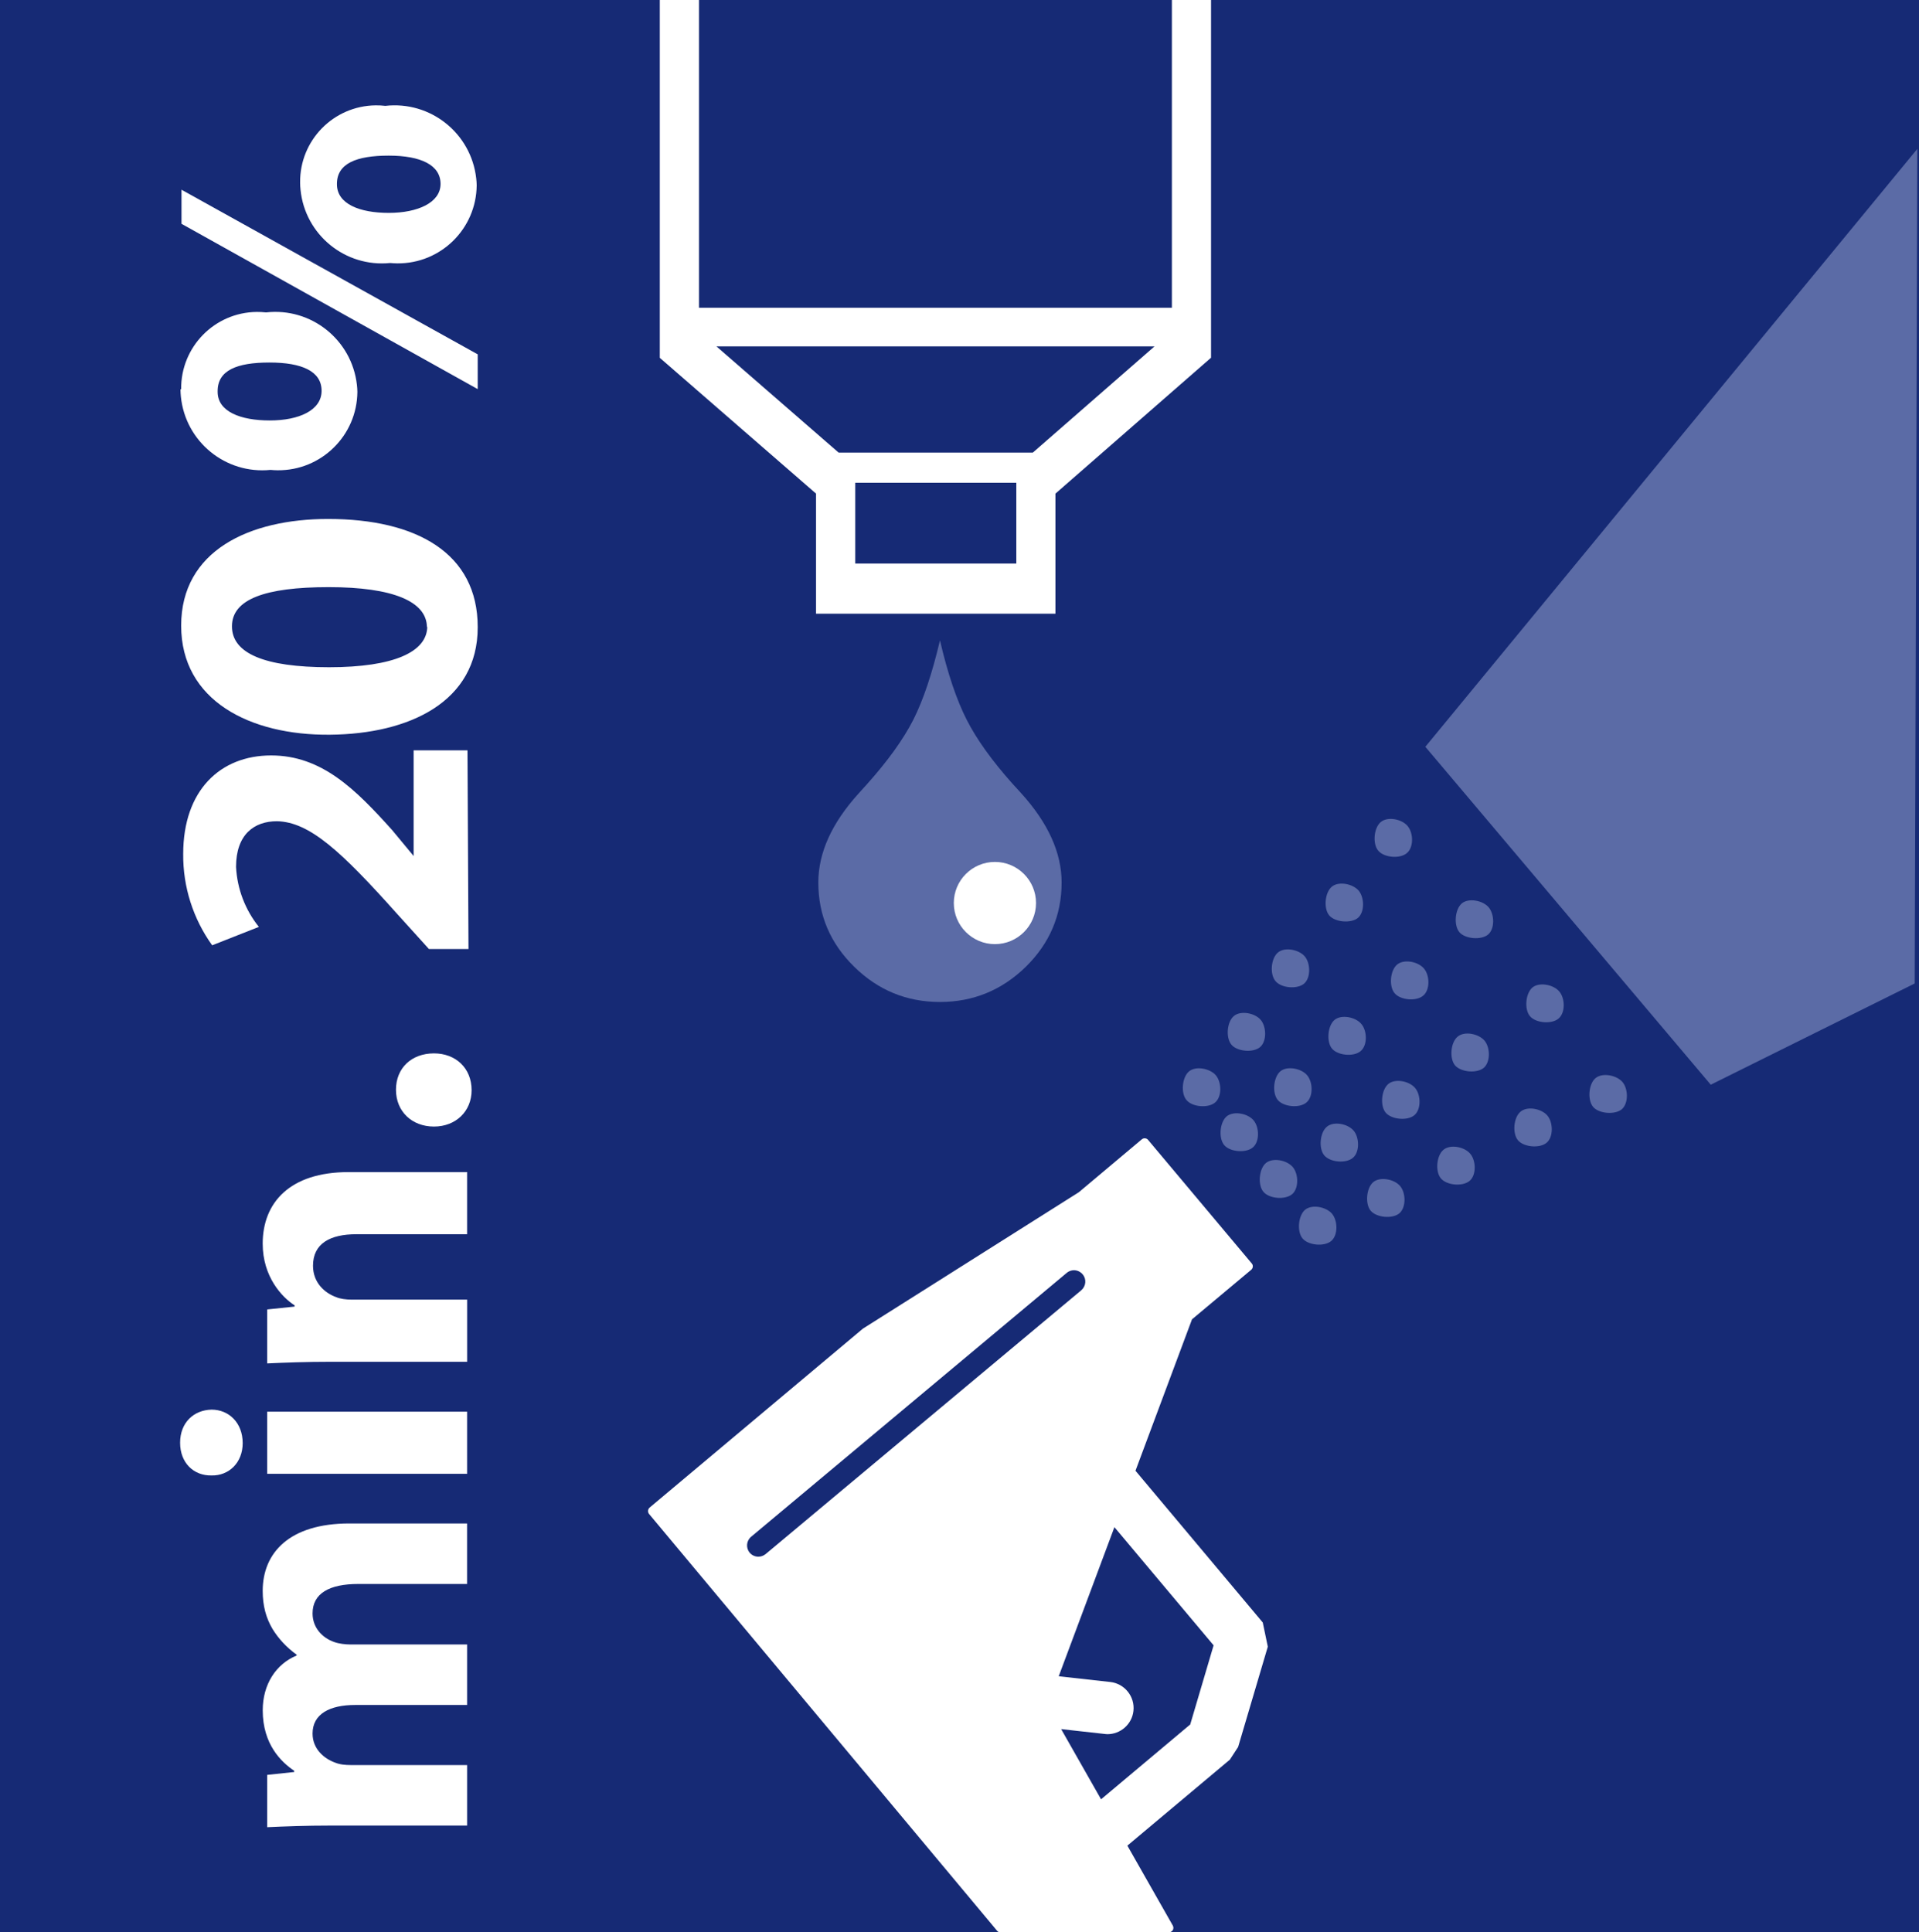
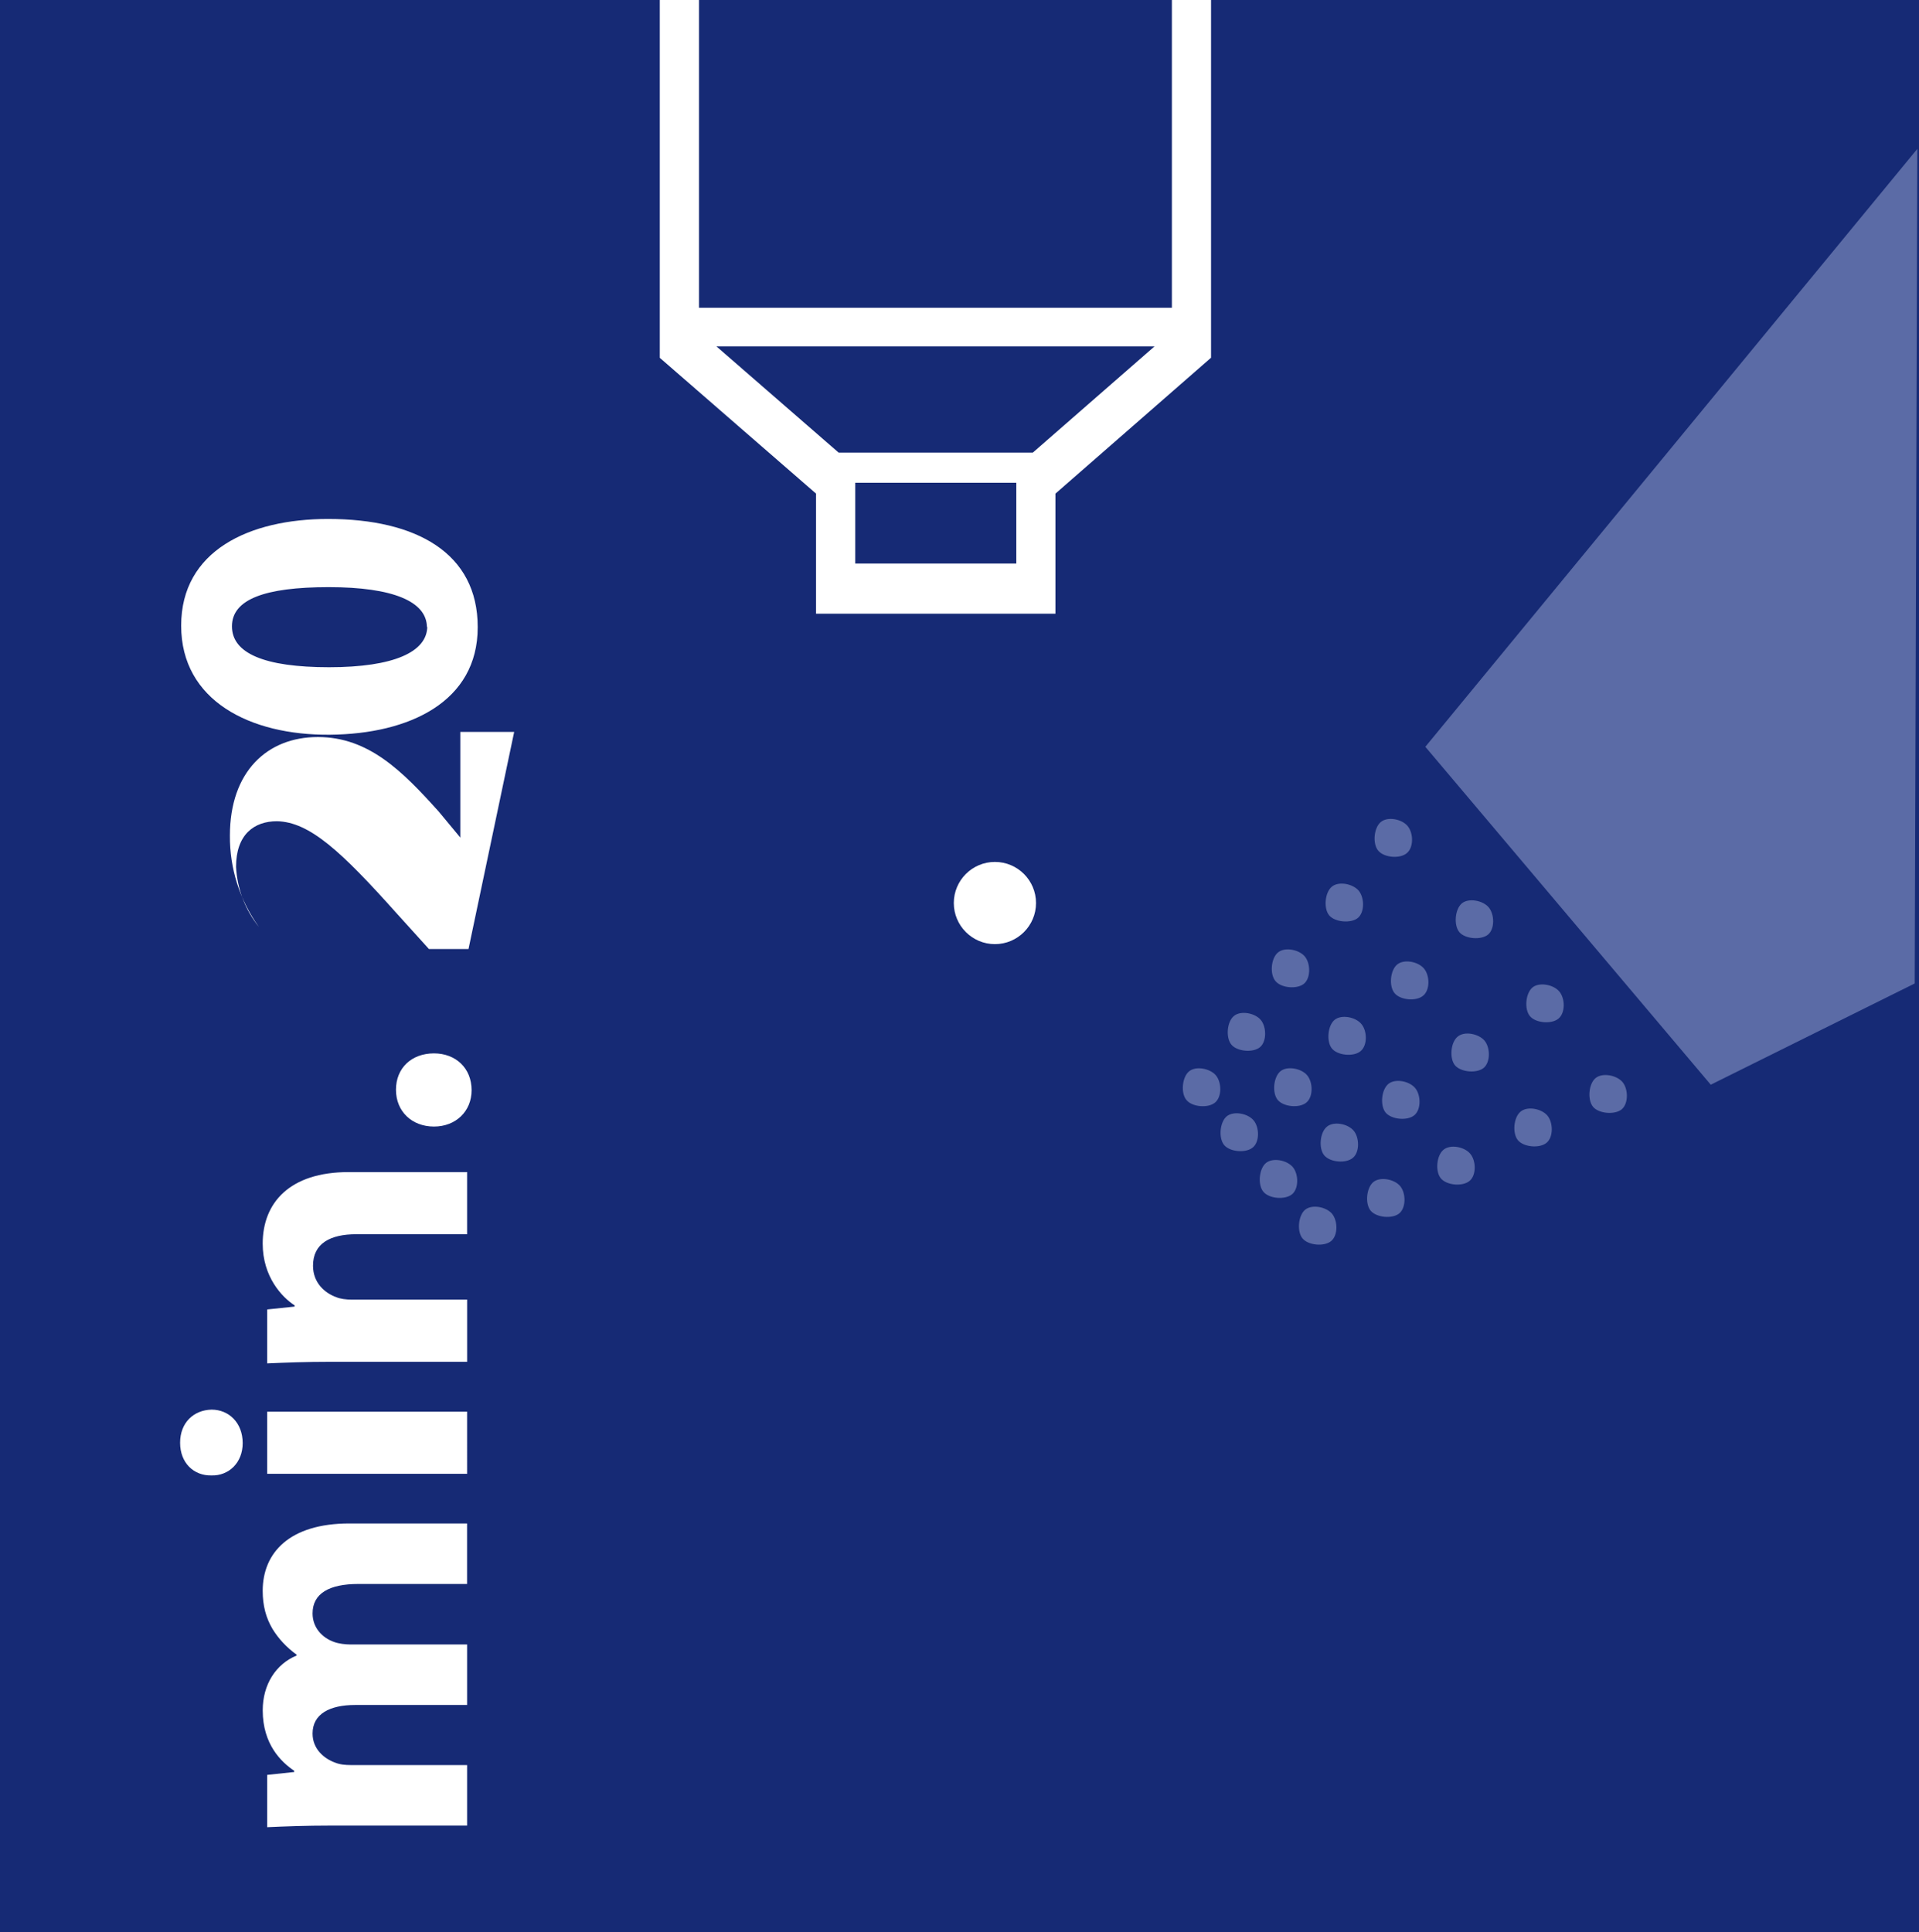
<svg xmlns="http://www.w3.org/2000/svg" version="1.1" id="Layer_1" x="0px" y="0px" viewBox="0 0 56.3 56.69" style="enable-background:new 0 0 56.3 56.69;" xml:space="preserve">
  <g id="Layer_3">
    <rect id="_Rectangle_2" y="0" style="fill:#162A75;" width="56.3" height="56.69" />
  </g>
  <g id="Layer_1_1_">
</g>
  <path style="fill:#FFFFFF;" d="M34.381,0v9.029H20.507V0h-1.15v10.498l4.584,3.984v3.524h7.024v-3.524l4.565-3.987V0H34.381z   M25.092,16.534v-2.371h4.725v2.371H25.092z M30.3,13.28h-5.695l-3.587-3.118h12.854L30.3,13.28z" />
-   <path style="fill:#5B6BA6;" d="M28.361,21.117c0.294,0.578,0.743,1.203,1.346,1.879l0.261,0.286c0.785,0.869,1.178,1.741,1.178,2.61  c0,0.959-0.35,1.783-1.051,2.473c-0.704,0.687-1.545,1.032-2.518,1.032c-0.979,0-1.814-0.345-2.515-1.032  c-0.704-0.69-1.054-1.514-1.054-2.473c0-0.869,0.393-1.741,1.18-2.61l0.258-0.286c0.603-0.676,1.054-1.301,1.349-1.879  c0.292-0.578,0.552-1.354,0.782-2.33C27.803,19.763,28.067,20.54,28.361,21.117" />
  <path style="fill:#FFFFFF;" d="M30.395,26.494c0,0.665-0.541,1.206-1.206,1.206c-0.665,0-1.206-0.541-1.206-1.206  s0.541-1.206,1.206-1.206C29.854,25.288,30.395,25.829,30.395,26.494" />
-   <path style="fill:#FFFFFF;" d="M37.047,47.602l-3.734-4.452l1.658-4.442l1.737-1.454c0.056-0.047,0.063-0.133,0.017-0.185  l-3.042-3.625c-0.02-0.027-0.053-0.044-0.089-0.047c-0.033-0.003-0.069,0.007-0.096,0.03l-1.846,1.551l-6.336,4.003l-6.256,5.249  c-0.056,0.05-0.063,0.133-0.017,0.189l10.209,12.227c0.023,0.03,0.059,0.047,0.099,0.047h4.941c0.047,0,0.089-0.027,0.116-0.066  c0.023-0.04,0.023-0.089,0-0.133l-1.333-2.345l3.007-2.523l0.242-0.371l0.871-2.943L37.047,47.602z M34.919,50.594l-2.616,2.196  l-1.171-2.06l1.273,0.142c0.03,0.003,0.056,0.007,0.086,0.007c0.384,0,0.719-0.291,0.762-0.682c0.047-0.421-0.258-0.802-0.679-0.849  l-1.513-0.168l1.634-4.375l2.91,3.467L34.919,50.594z" />
  <path style="fill:#162A75;" d="M22.249,45.672c-0.096,0-0.189-0.04-0.255-0.119c-0.116-0.14-0.099-0.348,0.044-0.467l9.258-7.741  c0.143-0.12,0.351-0.099,0.467,0.043c0.12,0.14,0.099,0.348-0.04,0.467l-9.262,7.741C22.399,45.645,22.326,45.672,22.249,45.672" />
  <polygon style="fill:#5B6BA6;" points="56.174,28.854 50.19,31.824 41.817,21.91 56.251,4.368 " />
  <path style="fill:#5B6BA6;" d="M42.814,27.347c-0.169-0.206-0.129-0.669,0.073-0.842c0.202-0.169,0.62-0.086,0.789,0.116  c0.172,0.205,0.182,0.63-0.02,0.799C43.451,27.588,42.983,27.549,42.814,27.347 M44.885,29.812  c-0.169-0.202-0.129-0.666,0.073-0.839c0.202-0.169,0.62-0.086,0.789,0.116c0.172,0.202,0.182,0.626-0.023,0.795  C45.521,30.057,45.054,30.017,44.885,29.812 M42.688,31.257c-0.169-0.205-0.13-0.672,0.076-0.842  c0.202-0.172,0.616-0.086,0.789,0.116c0.169,0.202,0.179,0.626-0.023,0.799C43.328,31.498,42.861,31.459,42.688,31.257   M46.737,32.473c-0.169-0.206-0.13-0.672,0.073-0.842c0.205-0.169,0.62-0.086,0.792,0.116c0.169,0.202,0.179,0.626-0.023,0.799  C47.374,32.714,46.906,32.675,46.737,32.473 M40.435,24.958c-0.172-0.202-0.13-0.669,0.073-0.839  c0.202-0.172,0.62-0.089,0.789,0.116c0.172,0.202,0.182,0.626-0.023,0.795C41.071,25.203,40.604,25.163,40.435,24.958   M38.997,26.857c-0.169-0.202-0.13-0.669,0.076-0.842c0.202-0.169,0.616-0.086,0.789,0.116c0.169,0.206,0.179,0.626-0.023,0.799  C39.637,27.098,39.169,27.059,38.997,26.857 M40.915,29.139c-0.172-0.202-0.13-0.669,0.073-0.839  c0.205-0.172,0.62-0.086,0.789,0.116c0.172,0.202,0.182,0.626-0.023,0.795C41.552,29.385,41.084,29.345,40.915,29.139   M44.534,33.454c-0.169-0.202-0.13-0.669,0.076-0.839c0.202-0.172,0.62-0.086,0.789,0.116c0.169,0.202,0.179,0.626-0.023,0.795  C45.174,33.698,44.706,33.659,44.534,33.454 M37.42,28.784c-0.172-0.202-0.133-0.669,0.073-0.839  c0.202-0.169,0.616-0.086,0.788,0.116c0.169,0.202,0.179,0.63-0.023,0.799C38.056,29.03,37.588,28.99,37.42,28.784 M39.079,30.766  c-0.169-0.202-0.13-0.669,0.073-0.842c0.202-0.169,0.62-0.086,0.789,0.12c0.172,0.202,0.182,0.626-0.023,0.795  C39.716,31.011,39.249,30.969,39.079,30.766 M40.654,32.645c-0.169-0.202-0.13-0.669,0.076-0.842c0.202-0.169,0.62-0.086,0.789,0.12  c0.169,0.202,0.179,0.626-0.023,0.795C41.293,32.891,40.826,32.847,40.654,32.645 M42.274,34.574  c-0.172-0.202-0.13-0.669,0.073-0.839c0.202-0.172,0.62-0.089,0.788,0.116c0.172,0.202,0.182,0.627-0.02,0.795  C42.91,34.818,42.447,34.779,42.274,34.574 M36.128,30.65c-0.172-0.206-0.133-0.672,0.073-0.842c0.202-0.169,0.62-0.086,0.788,0.116  c0.169,0.202,0.179,0.63-0.023,0.799C36.763,30.892,36.296,30.852,36.128,30.65 M37.489,32.274c-0.172-0.202-0.13-0.669,0.073-0.842  c0.202-0.169,0.62-0.086,0.788,0.116c0.172,0.205,0.182,0.63-0.023,0.799C38.126,32.519,37.659,32.476,37.489,32.274 M38.851,33.897  c-0.169-0.202-0.129-0.669,0.076-0.839c0.202-0.172,0.616-0.089,0.788,0.116c0.169,0.202,0.179,0.626-0.023,0.795  C39.49,34.143,39.023,34.103,38.851,33.897 M40.213,35.521c-0.169-0.202-0.126-0.669,0.076-0.839  c0.202-0.169,0.62-0.086,0.789,0.116c0.169,0.202,0.179,0.626-0.023,0.799C40.853,35.767,40.385,35.726,40.213,35.521   M34.809,32.274c-0.172-0.202-0.129-0.669,0.073-0.839c0.202-0.172,0.62-0.086,0.789,0.113c0.172,0.205,0.182,0.63-0.023,0.799  C35.445,32.519,34.977,32.48,34.809,32.274 M35.915,33.595c-0.169-0.205-0.13-0.669,0.073-0.842c0.206-0.169,0.62-0.086,0.789,0.116  c0.172,0.202,0.182,0.626-0.02,0.795C36.552,33.838,36.084,33.798,35.915,33.595 M37.065,34.965  c-0.169-0.202-0.13-0.669,0.073-0.842c0.206-0.169,0.62-0.086,0.792,0.12c0.169,0.202,0.179,0.626-0.023,0.795  C37.701,35.209,37.234,35.17,37.065,34.965 M38.215,36.336c-0.169-0.202-0.13-0.669,0.073-0.842c0.206-0.169,0.62-0.086,0.792,0.116  c0.169,0.206,0.179,0.626-0.023,0.799C38.851,36.582,38.384,36.538,38.215,36.336" />
  <path id="_Compound_Path_7" style="fill:#FFFFFF;" d="M14.015,18.406c0,2.18-2,3.13-4.34,3.15s-4.36-1-4.36-3.2s2-3.13,4.31-3.13  c2.59,0,4.39,1,4.39,3.17L14.015,18.406z M12.525,18.406c0-0.76-1-1.18-2.88-1.18s-2.84,0.36-2.84,1.15s0.95,1.2,2.85,1.2  s2.88-0.45,2.88-1.2L12.525,18.406z" />
-   <path id="_Compound_Path_8" style="fill:#FFFFFF;" d="M5.315,11.416c-0.013-1.237,0.979-2.251,2.216-2.264  c0.092-0.001,0.183,0.004,0.274,0.014c1.323-0.15,2.516,0.801,2.666,2.124c0.008,0.068,0.013,0.137,0.014,0.206  c-0.01,1.281-1.057,2.312-2.338,2.301c-0.071-0.001-0.141-0.004-0.212-0.011c-1.319,0.133-2.495-0.829-2.628-2.148  c-0.007-0.071-0.011-0.141-0.012-0.212L5.315,11.416z M14.015,11.416l-8.69-4.85v-1l8.69,4.83L14.015,11.416z M6.385,11.496  c0,0.58,0.67,0.84,1.53,0.84s1.52-0.3,1.52-0.87s-0.57-0.83-1.53-0.83s-1.52,0.23-1.52,0.84L6.385,11.496z M8.805,5.356  C8.791,4.119,9.783,3.105,11.02,3.091c0.095-0.001,0.191,0.004,0.285,0.015c1.323-0.15,2.516,0.801,2.666,2.124  c0.008,0.068,0.013,0.137,0.014,0.206c-0.01,1.276-1.053,2.302-2.328,2.291c-0.071-0.001-0.141-0.004-0.212-0.011  c-1.319,0.133-2.496-0.829-2.628-2.147C8.81,5.505,8.806,5.44,8.805,5.376V5.356z M9.885,5.406c0,0.58,0.67,0.84,1.52,0.84  s1.52-0.3,1.52-0.85s-0.57-0.83-1.52-0.83s-1.52,0.23-1.52,0.83V5.406z" />
-   <path id="_Compound_Path_5_1_" style="fill:#FFFFFF;" d="M13.745,27.844h-1.16l-0.95-1.05c-1.62-1.81-2.55-2.68-3.51-2.7  c-0.67,0-1.2,0.39-1.2,1.34c0.033,0.643,0.267,1.258,0.67,1.76l-1.37,0.54c-0.561-0.78-0.859-1.719-0.85-2.68  c0-1.87,1.09-2.89,2.58-2.89s2.48,1,3.55,2.19l0.63,0.76l0,0v-3.1h1.58L13.745,27.844z" />
+   <path id="_Compound_Path_5_1_" style="fill:#FFFFFF;" d="M13.745,27.844h-1.16l-0.95-1.05c-1.62-1.81-2.55-2.68-3.51-2.7  c-0.67,0-1.2,0.39-1.2,1.34c0.033,0.643,0.267,1.258,0.67,1.76c-0.561-0.78-0.859-1.719-0.85-2.68  c0-1.87,1.09-2.89,2.58-2.89s2.48,1,3.55,2.19l0.63,0.76l0,0v-3.1h1.58L13.745,27.844z" />
  <g>
    <path style="fill:#FFFFFF;" d="M9.71,53.56c-0.732,0-1.355,0.024-1.871,0.048v-1.535l0.792-0.084v-0.036   c-0.372-0.252-0.923-0.768-0.923-1.775c0-0.755,0.384-1.355,0.995-1.607v-0.024c-0.3-0.216-0.54-0.48-0.708-0.756   c-0.192-0.324-0.288-0.684-0.288-1.115c0-1.127,0.792-1.979,2.542-1.979h3.454v1.775h-3.19c-0.852,0-1.343,0.276-1.343,0.864   c0,0.419,0.288,0.72,0.636,0.839c0.132,0.048,0.324,0.072,0.468,0.072h3.43v1.775h-3.286c-0.744,0-1.248,0.264-1.248,0.839   c0,0.468,0.36,0.744,0.66,0.852c0.144,0.06,0.312,0.072,0.456,0.072h3.418v1.775H9.71z" />
    <path style="fill:#FFFFFF;" d="M6.208,41.357c0.504,0,0.912,0.384,0.912,0.983c0,0.576-0.408,0.96-0.912,0.948   C5.68,43.3,5.284,42.917,5.284,42.329S5.68,41.369,6.208,41.357z M13.704,43.24H7.839v-1.823h5.865V43.24z" />
    <path style="fill:#FFFFFF;" d="M9.71,39.953c-0.732,0-1.355,0.024-1.871,0.048v-1.583l0.804-0.084v-0.036   c-0.372-0.24-0.936-0.839-0.936-1.811c0-1.199,0.792-2.099,2.519-2.099h3.478v1.823h-3.25c-0.756,0-1.271,0.264-1.271,0.924   c0,0.503,0.348,0.803,0.684,0.923c0.108,0.048,0.288,0.072,0.456,0.072h3.382v1.823H9.71z" />
    <path style="fill:#FFFFFF;" d="M12.732,33.052c-0.647,0-1.115-0.444-1.115-1.08c0-0.636,0.456-1.067,1.115-1.067   c0.636,0,1.104,0.432,1.104,1.08C13.836,32.608,13.368,33.052,12.732,33.052z" />
  </g>
</svg>